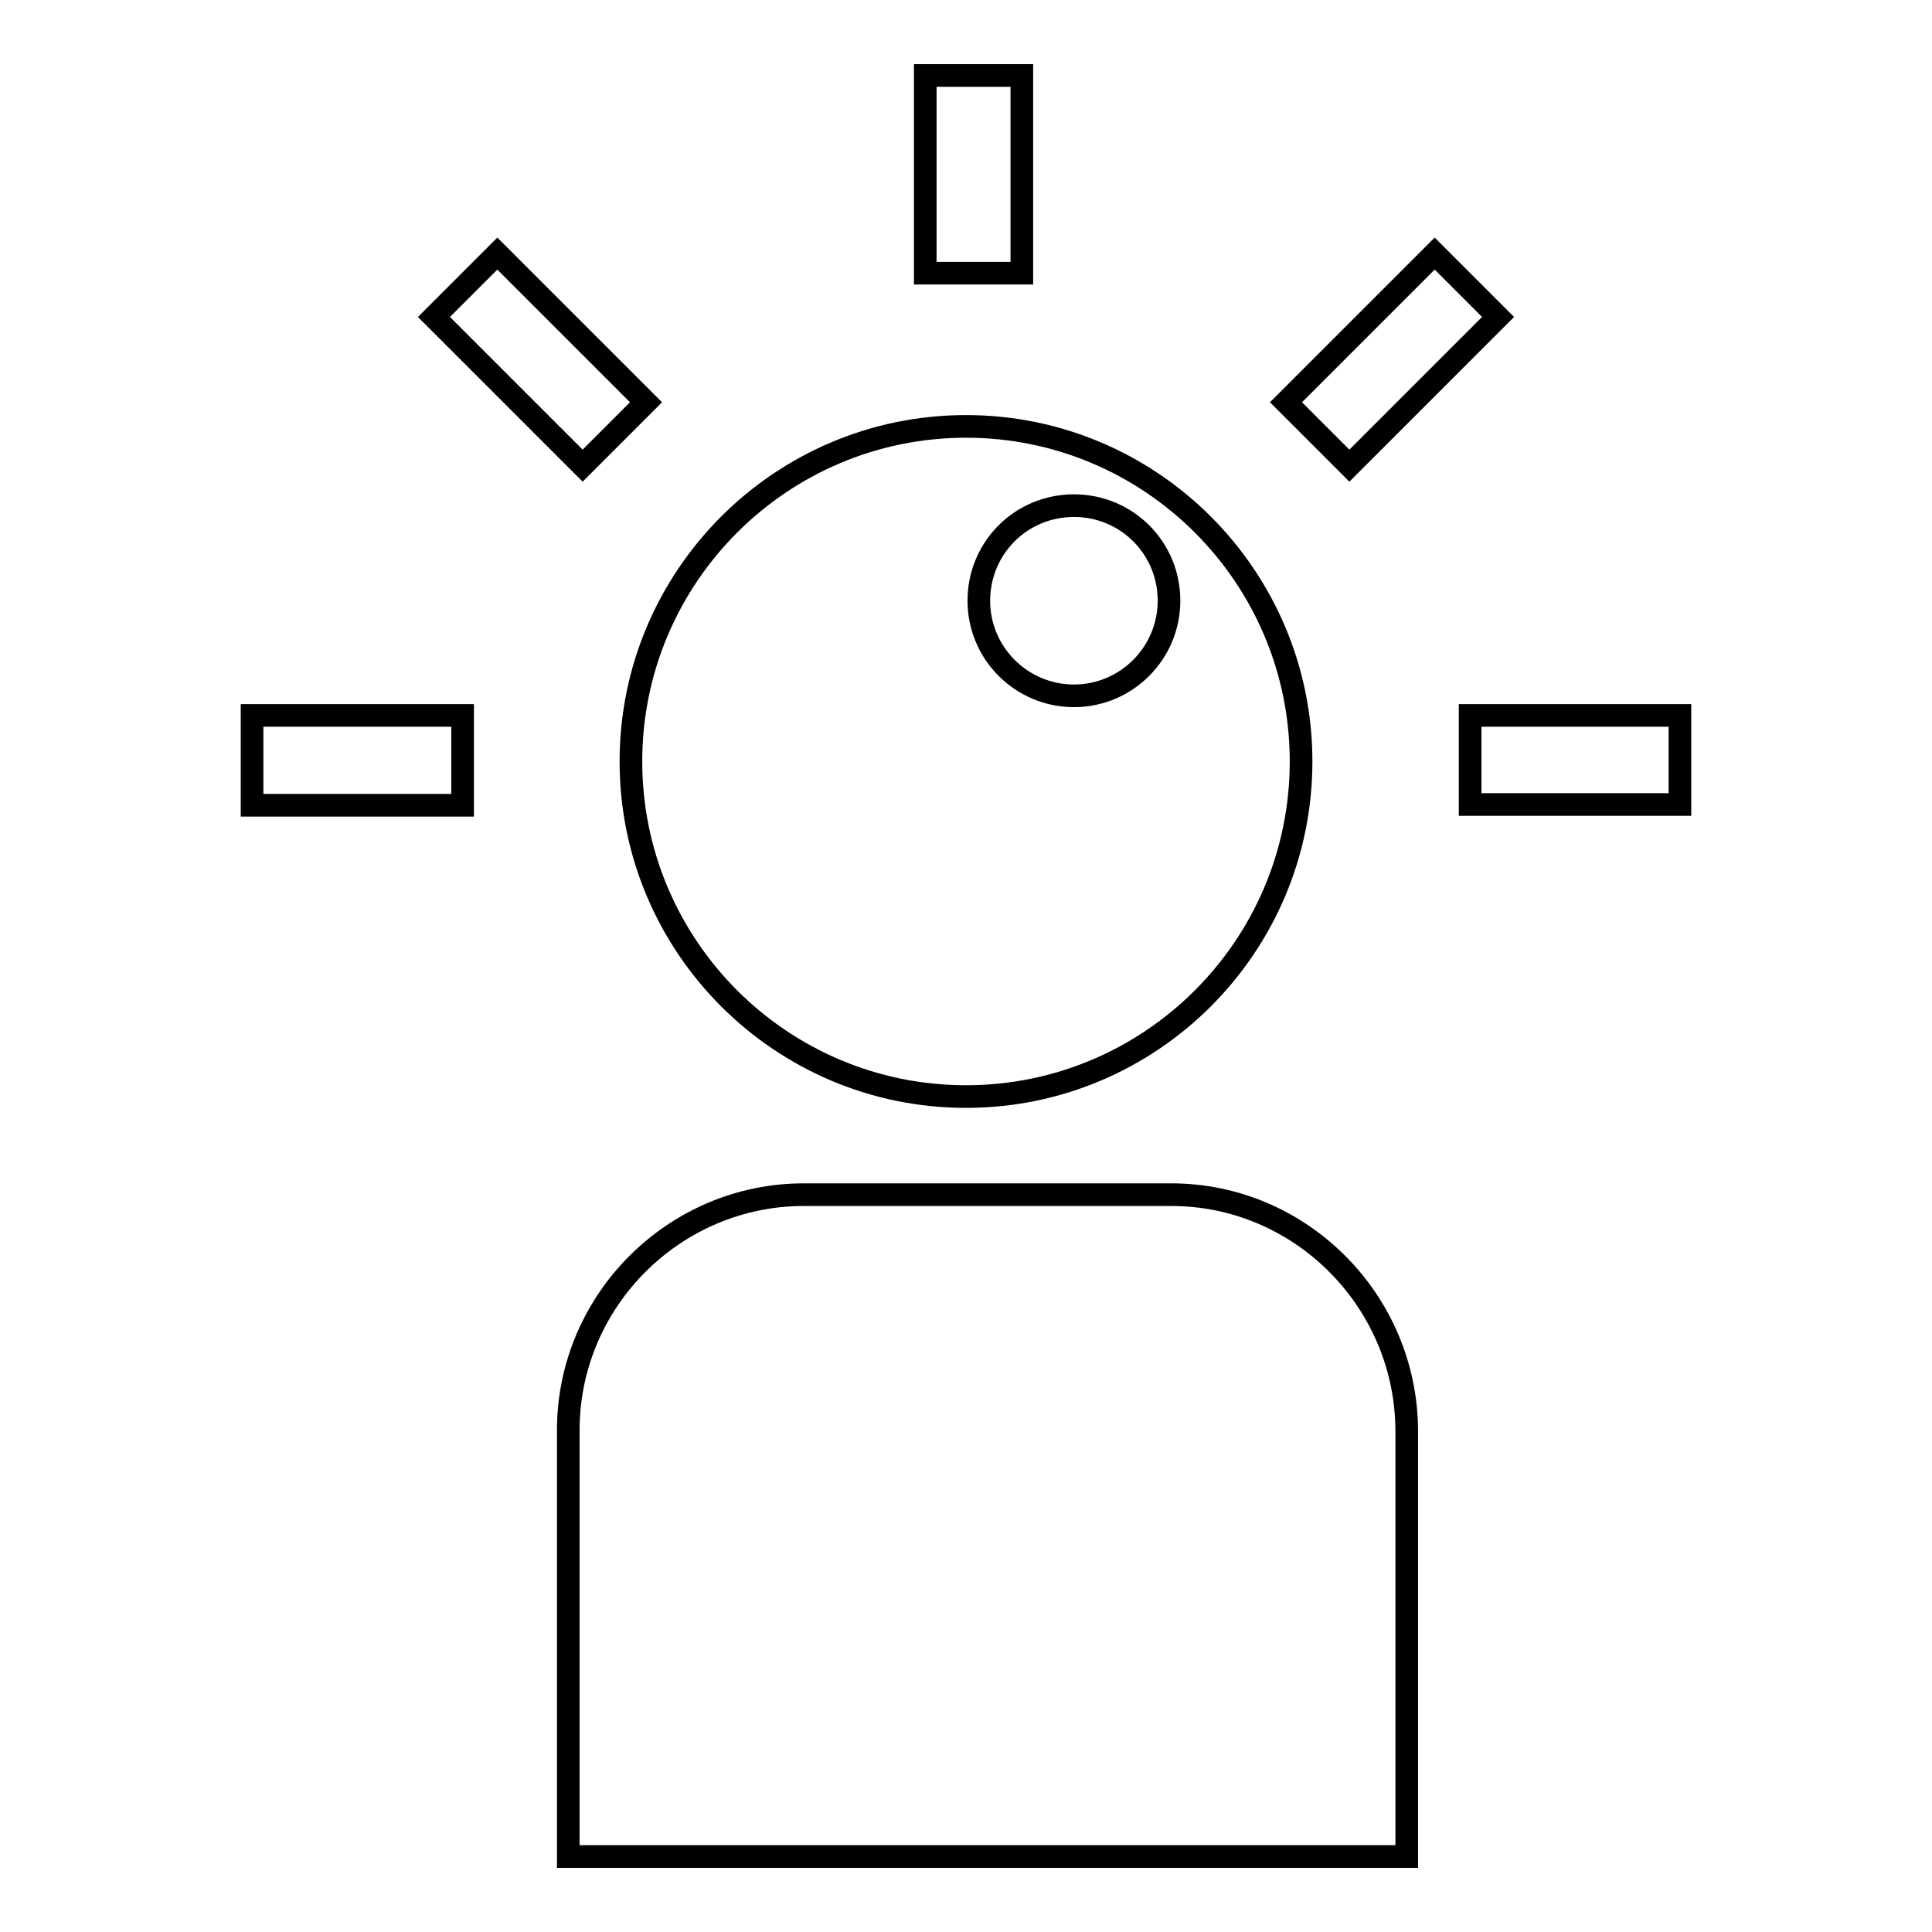
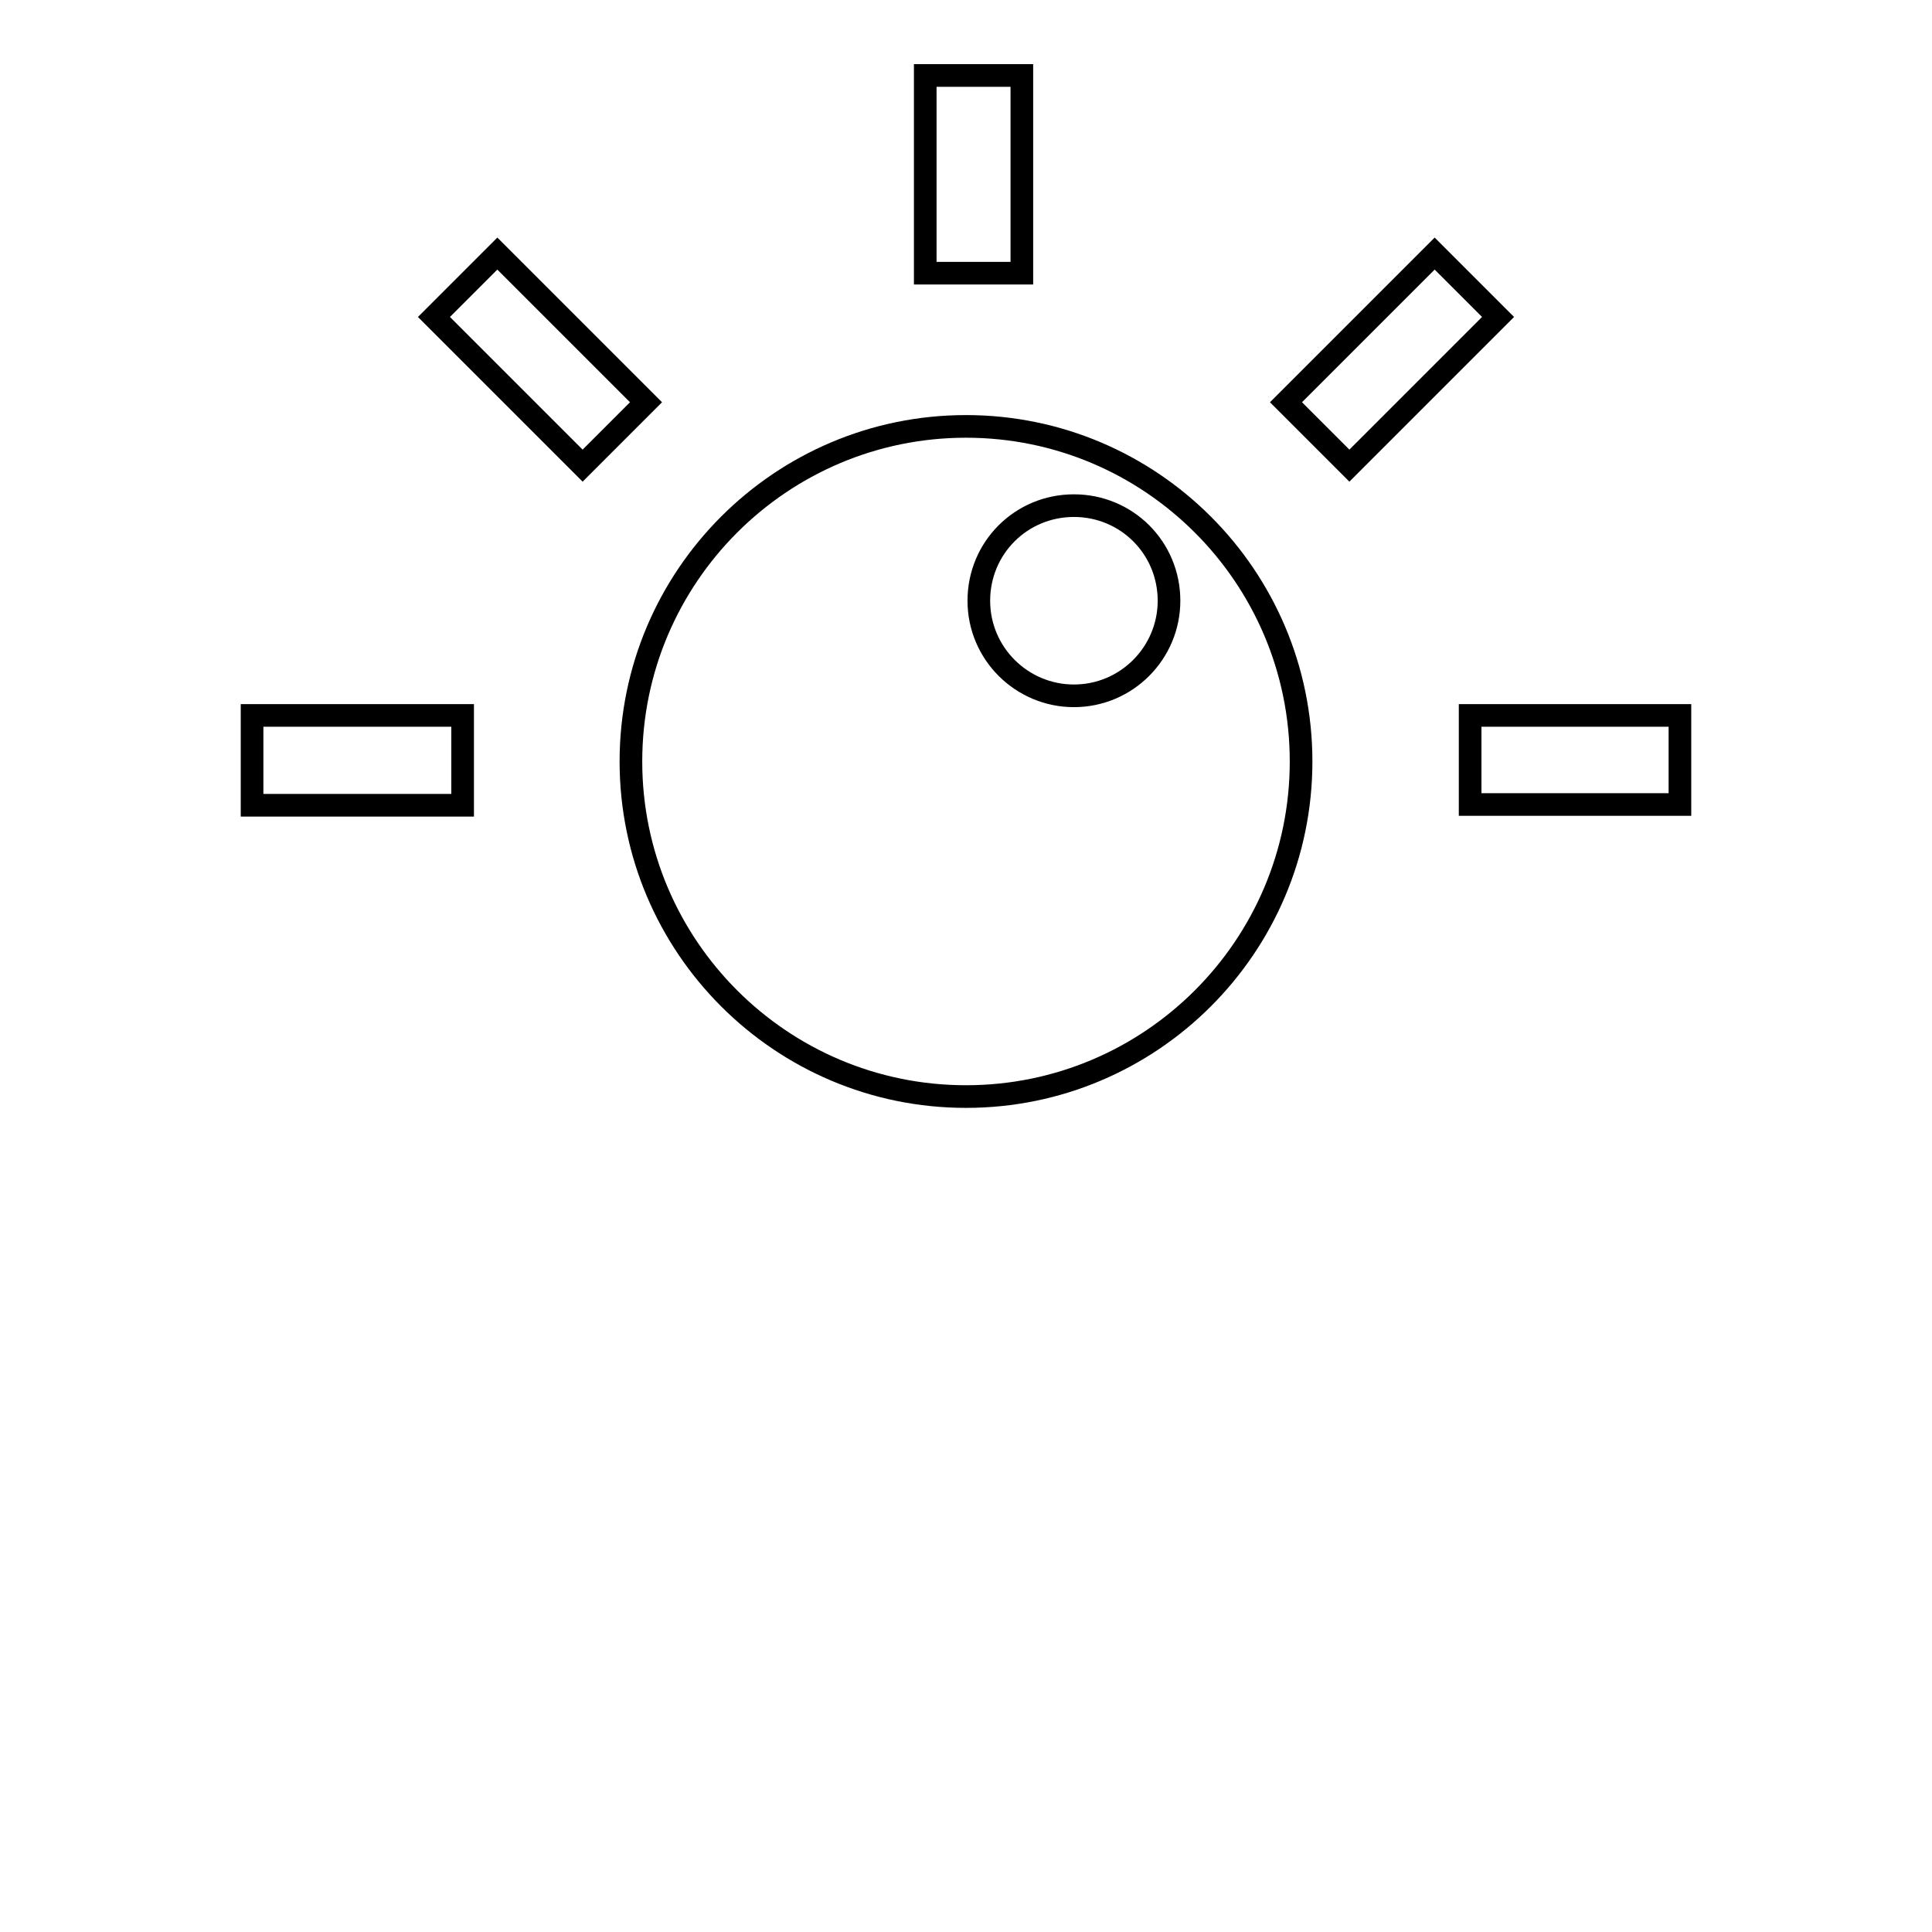
<svg xmlns="http://www.w3.org/2000/svg" version="1.1" x="0px" y="0px" viewBox="0 0 256 256" enable-background="new 0 0 256 256" xml:space="preserve">
  <g>
    <g>
      <g>
        <g>
          <g>
            <path stroke-width="3" fill-opacity="0" stroke="#000000" d="M128,145.3c24.5,0,44.4-19.9,44.4-44.4c0-24.5-19.9-44.4-44.4-44.4c-24.5,0-44.4,19.9-44.4,44.4C83.6,125.4,103.5,145.3,128,145.3z M142.3,67c7,0,12.6,5.6,12.6,12.6c0,6.9-5.6,12.6-12.6,12.6c-6.9,0-12.6-5.6-12.6-12.6C129.7,72.6,135.3,67,142.3,67z" />
-             <path stroke-width="3" fill-opacity="0" stroke="#000000" d="M155.2,158.3h-48.7c-17.1,0-31.2,14-31.2,31.2V246h111.1v-56.5C186.3,172.3,172.3,158.3,155.2,158.3z" />
            <path stroke-width="3" fill-opacity="0" stroke="#000000" d="M77.2,61.7L57.5,42l8.4-8.4l19.7,19.7L77.2,61.7z M194.8,94.8v11.8h27.8V94.8H194.8z M33.4,106.7h27.9V94.8H33.4V106.7z M198.5,42l-8.4-8.4l-19.7,19.7l8.4,8.4L198.5,42z M135.4,10h-12.8v26.2h12.8V10z" />
          </g>
        </g>
        <g />
        <g />
        <g />
        <g />
        <g />
        <g />
        <g />
        <g />
        <g />
        <g />
        <g />
        <g />
        <g />
        <g />
        <g />
      </g>
      <g />
      <g />
      <g />
      <g />
      <g />
      <g />
      <g />
      <g />
      <g />
      <g />
      <g />
      <g />
      <g />
      <g />
      <g />
    </g>
  </g>
</svg>